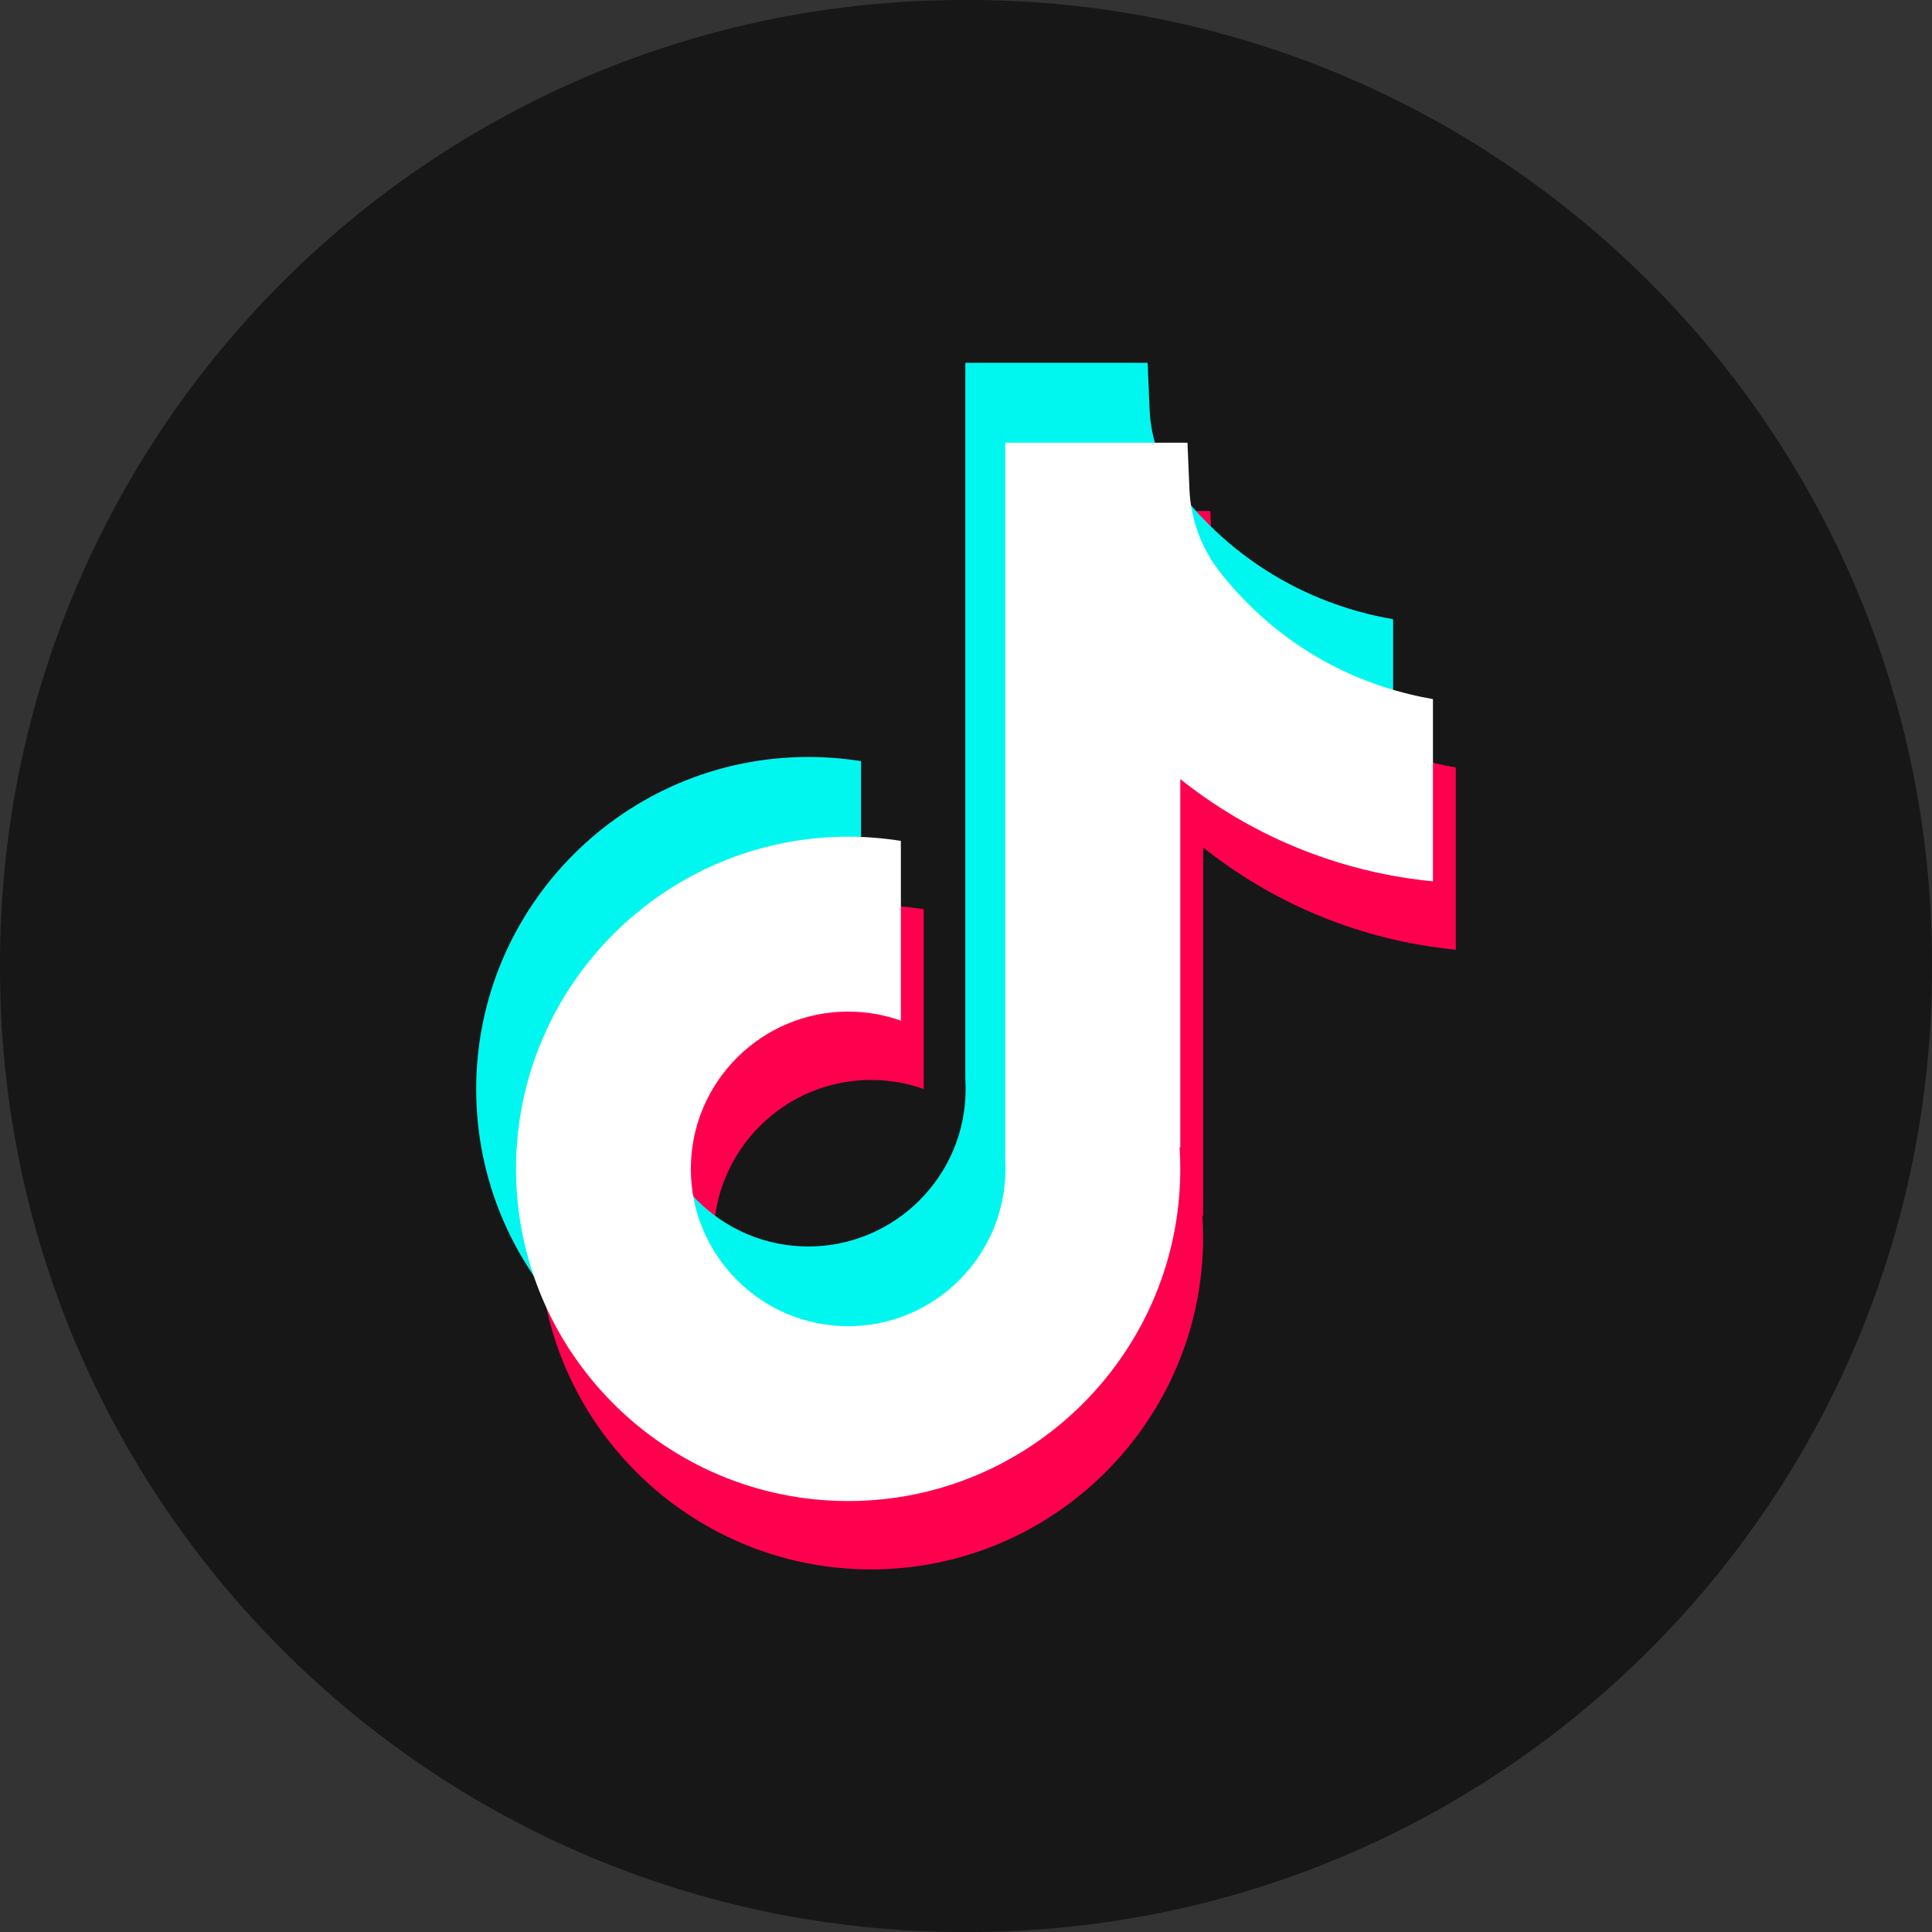
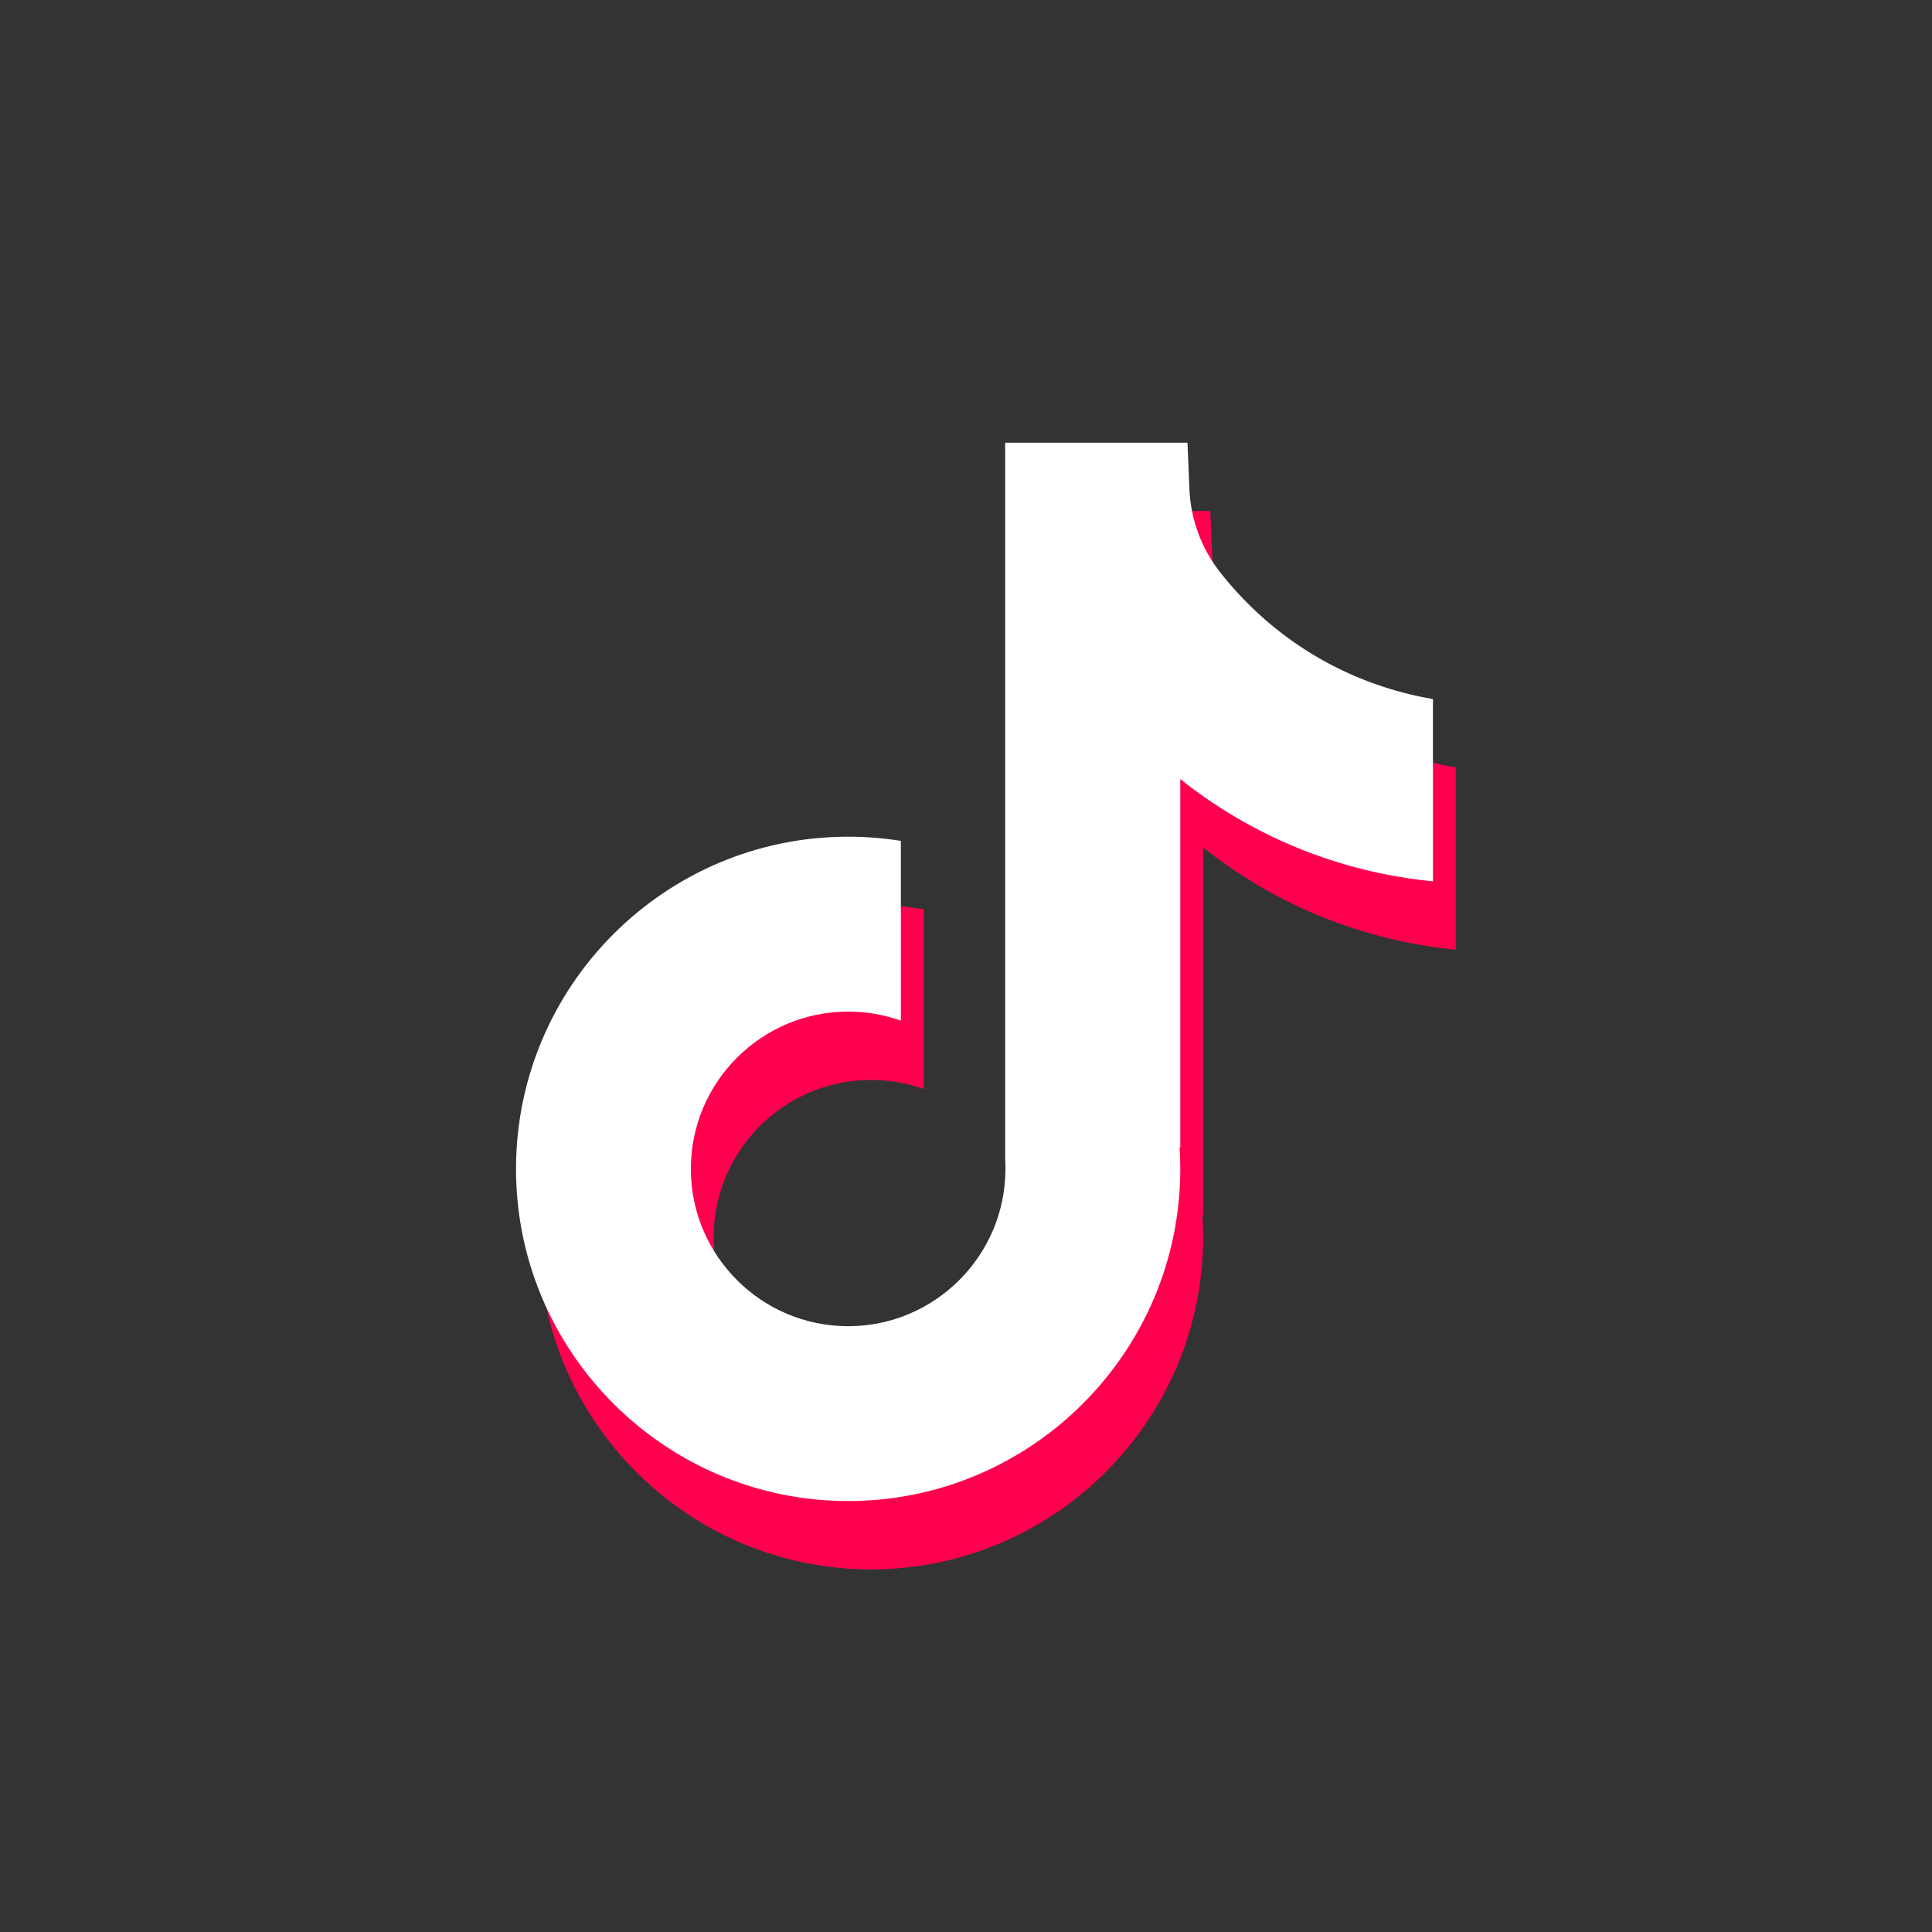
<svg xmlns="http://www.w3.org/2000/svg" width="79" height="79" viewBox="0 0 79 79" fill="none">
  <rect x="0" y="0" width="79" height="79" fill="#333333" stroke="none" />
-   <path d="M39.59 0H39.41C17.645 0 0 17.645 0 39.41V39.59C0 61.355 17.645 79 39.41 79H39.59C61.355 79 79 61.355 79 39.59V39.41C79 17.645 61.355 0 39.59 0Z" fill="#171717" />
  <path d="M59.528 31.375V38.834C58.224 38.707 56.531 38.411 54.657 37.724C52.21 36.828 50.389 35.602 49.196 34.652V49.728L49.166 49.681C49.185 49.98 49.196 50.285 49.196 50.592C49.196 58.078 43.104 64.173 35.615 64.173C28.125 64.173 22.033 58.078 22.033 50.592C22.033 43.105 28.125 37.008 35.615 37.008C36.348 37.008 37.068 37.066 37.771 37.179V44.53C37.095 44.289 36.37 44.16 35.615 44.16C32.069 44.16 29.182 47.044 29.182 50.592C29.182 54.14 32.069 57.024 35.615 57.024C39.16 57.024 42.047 54.137 42.047 50.592C42.047 50.459 42.044 50.326 42.036 50.193V20.896H49.489C49.517 21.527 49.542 22.164 49.57 22.795C49.619 24.038 50.062 25.231 50.834 26.208C51.739 27.356 53.076 28.691 54.953 29.756C56.71 30.753 58.36 31.179 59.528 31.381V31.375Z" fill="#FF004F" />
-   <path d="M56.965 25.32V32.779C55.662 32.652 53.968 32.356 52.094 31.669C49.648 30.773 47.826 29.547 46.633 28.597V43.673L46.603 43.626C46.622 43.925 46.633 44.23 46.633 44.537C46.633 52.023 40.542 58.118 33.052 58.118C25.562 58.118 19.471 52.023 19.471 44.537C19.471 37.05 25.562 30.953 33.052 30.953C33.785 30.953 34.505 31.011 35.208 31.124V38.475C34.533 38.234 33.808 38.104 33.052 38.104C29.507 38.104 26.62 40.988 26.62 44.537C26.62 48.085 29.507 50.969 33.052 50.969C36.598 50.969 39.484 48.082 39.484 44.537C39.484 44.404 39.482 44.271 39.473 44.138V14.836H46.927C46.955 15.467 46.979 16.104 47.007 16.735C47.057 17.977 47.5 19.17 48.272 20.147C49.177 21.296 50.514 22.63 52.39 23.695C54.148 24.689 55.797 25.118 56.965 25.32Z" fill="#00F7EF" />
  <path d="M58.594 28.58V36.039C57.291 35.912 55.597 35.616 53.723 34.929C51.276 34.033 49.455 32.807 48.262 31.857V46.933L48.232 46.886C48.251 47.185 48.262 47.49 48.262 47.797C48.262 55.284 42.17 61.378 34.681 61.378C27.191 61.378 21.1 55.284 21.1 47.797C21.1 40.31 27.191 34.213 34.681 34.213C35.414 34.213 36.134 34.271 36.837 34.384V41.735C36.162 41.495 35.437 41.364 34.681 41.364C31.136 41.364 28.249 44.248 28.249 47.797C28.249 51.345 31.136 54.229 34.681 54.229C38.227 54.229 41.113 51.342 41.113 47.797C41.113 47.664 41.111 47.531 41.102 47.398V18.102H48.556C48.583 18.733 48.608 19.369 48.636 20C48.686 21.243 49.129 22.436 49.901 23.413C50.806 24.561 52.143 25.896 54.019 26.961C55.777 27.955 57.426 28.384 58.594 28.586V28.58Z" fill="white" />
</svg>